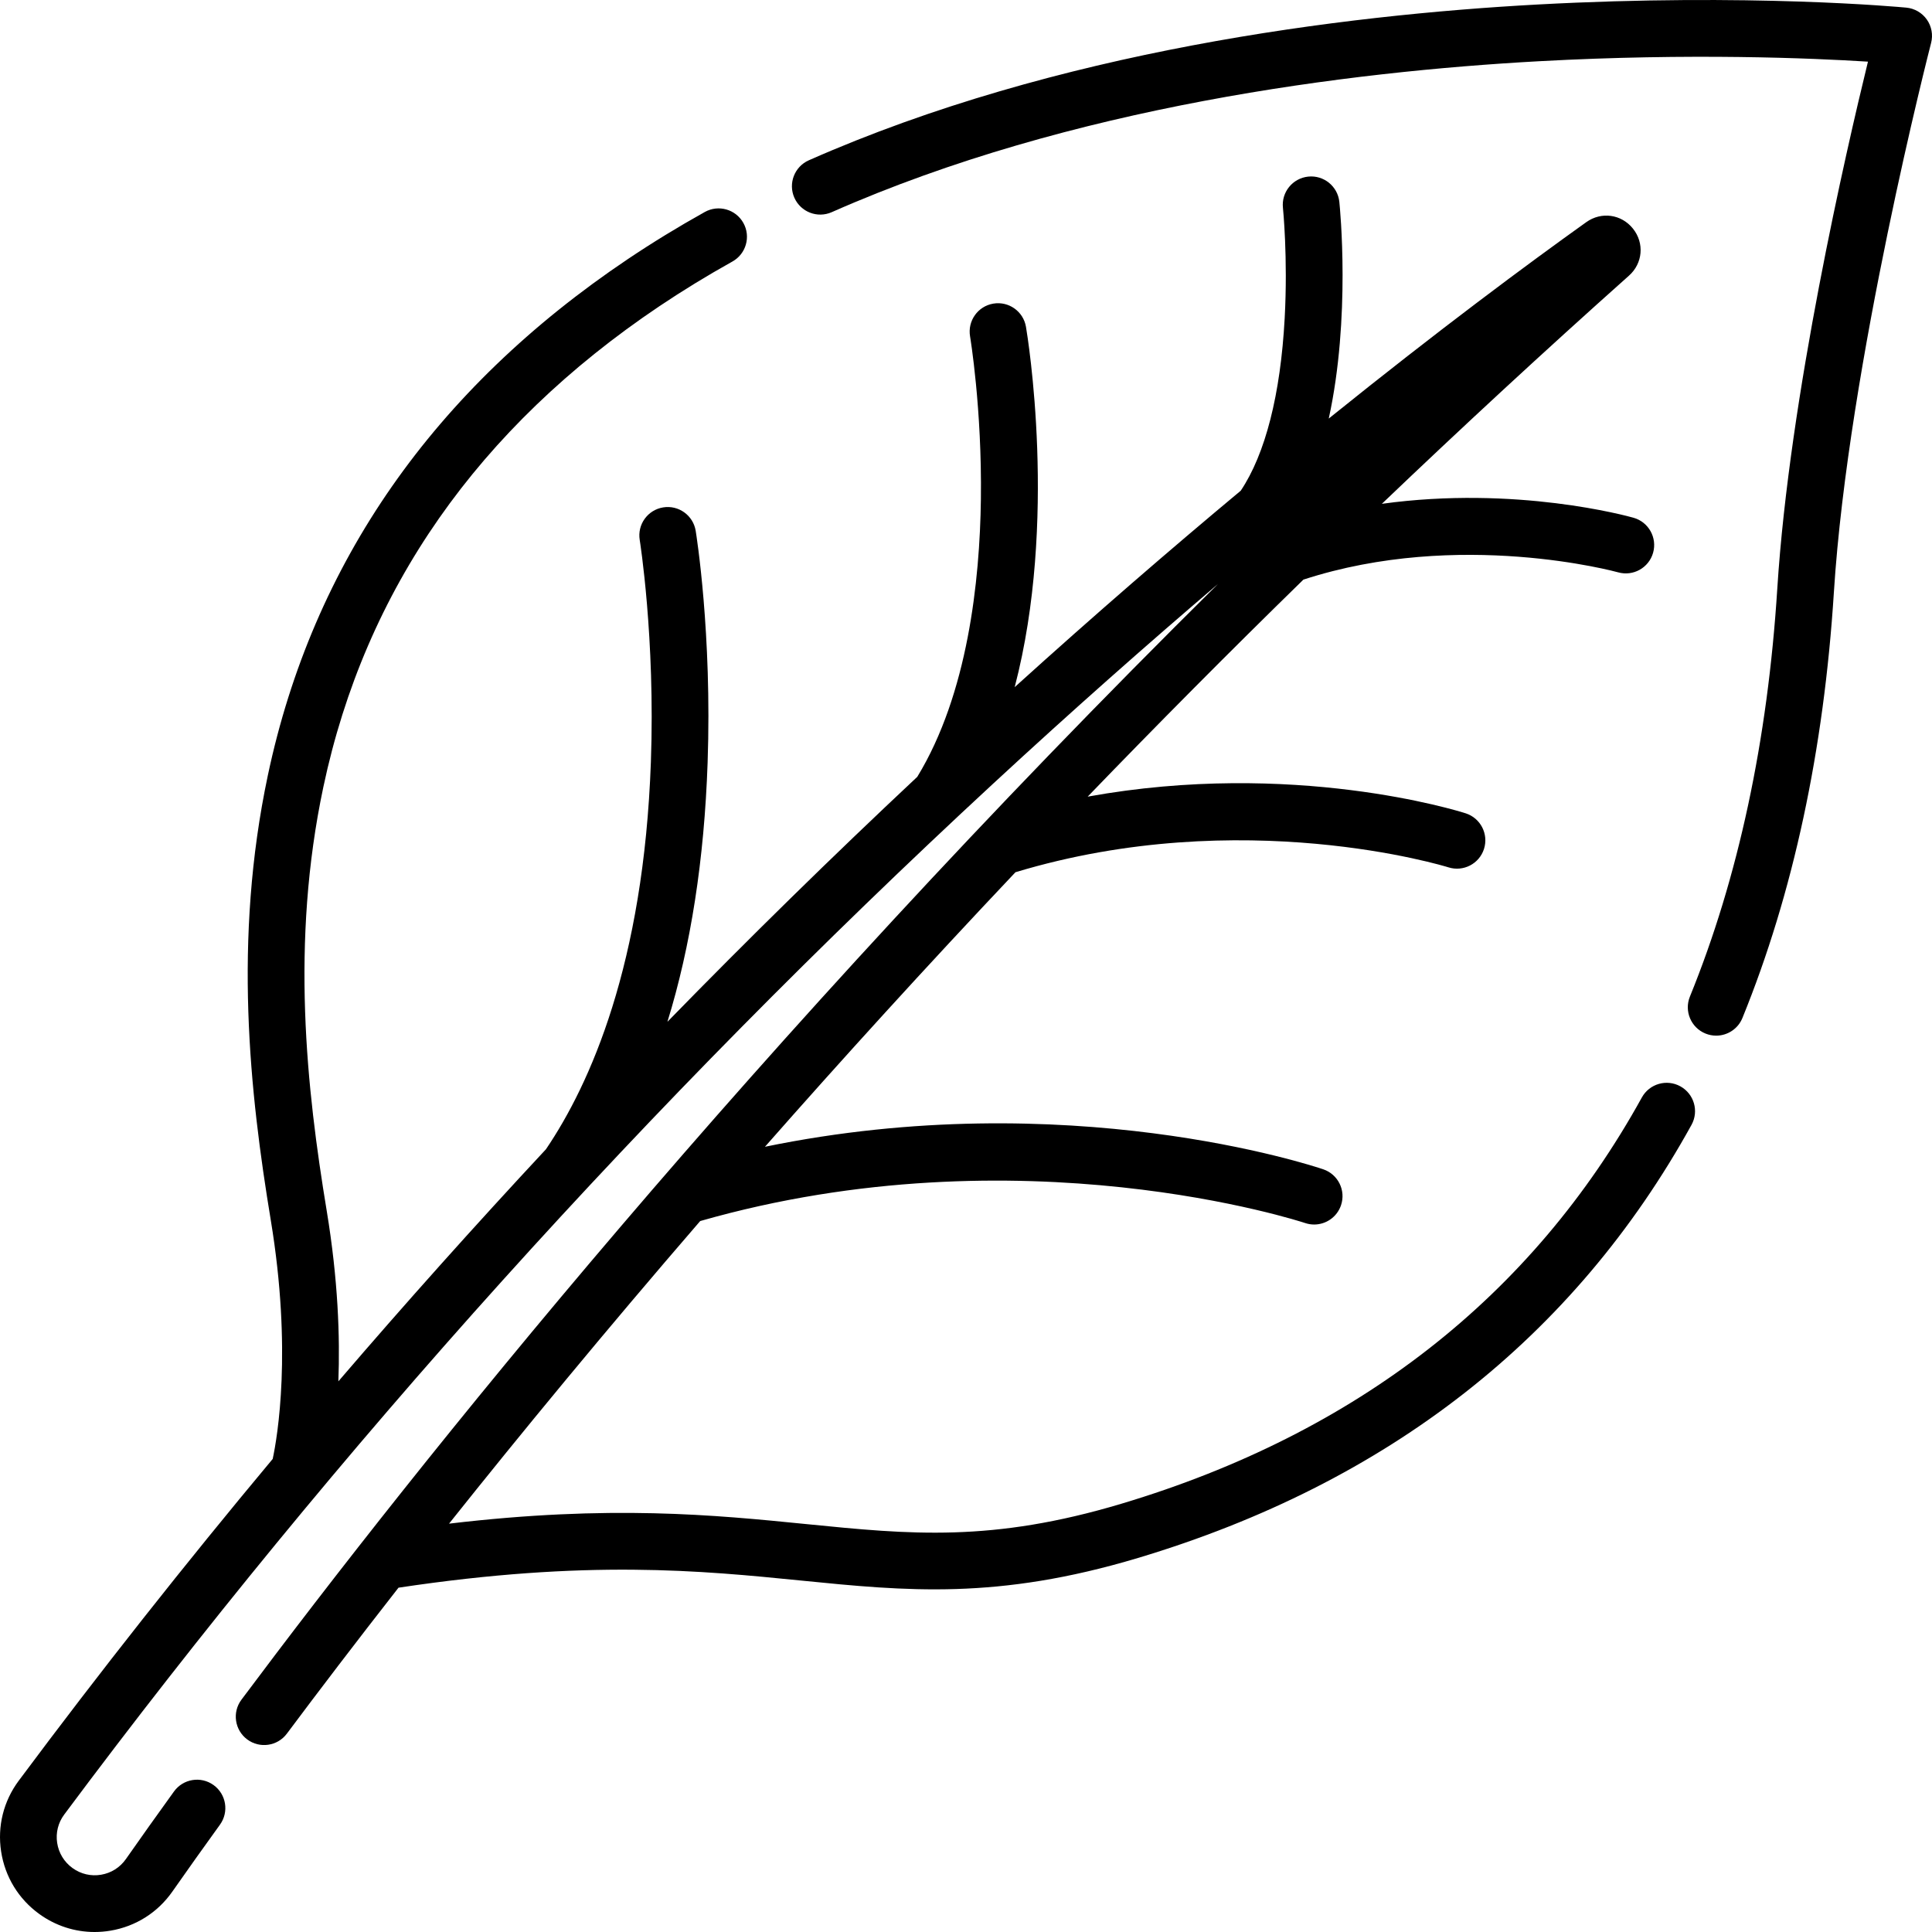
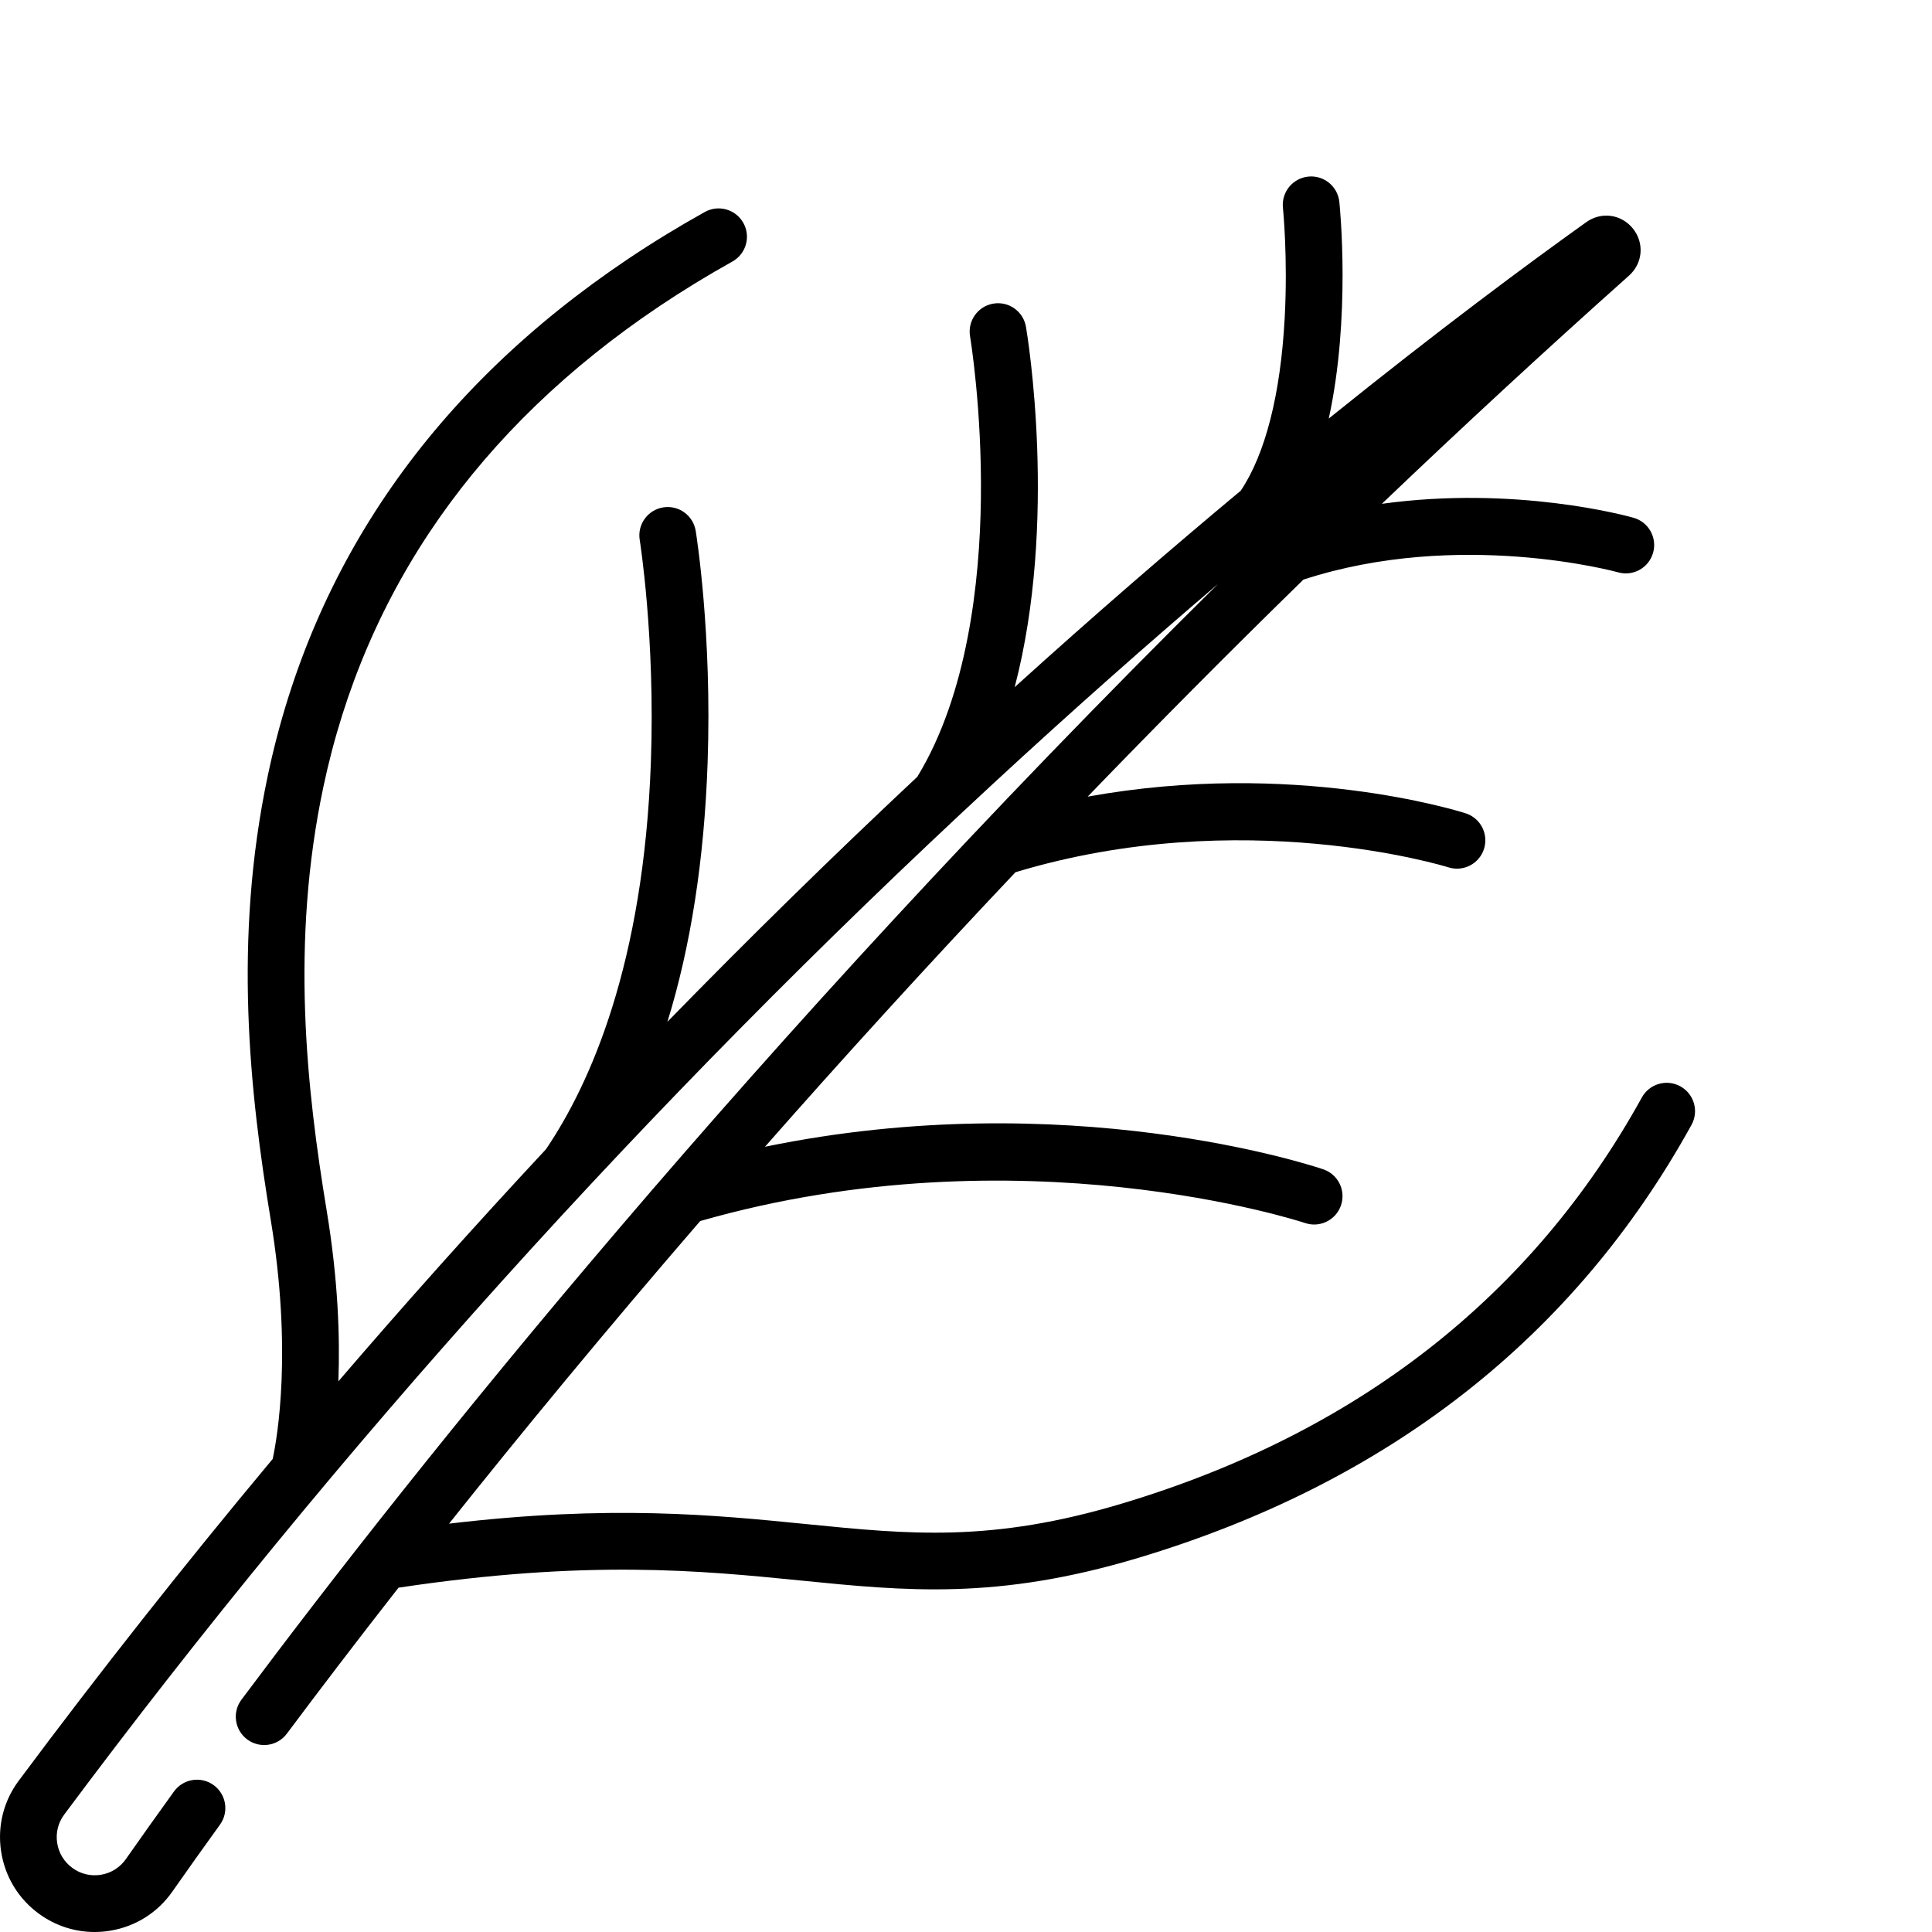
<svg xmlns="http://www.w3.org/2000/svg" id="Capa_1" enable-background="new 0 0 512 512" height="512" viewBox="0 0 512 512" width="512">
  <g>
-     <path d="m454.8 274.457c-.944 0-1.904-.179-2.833-.557-3.843-1.566-5.69-5.951-4.124-9.794 12.817-31.465 20.609-67.849 23.159-108.142 3.219-50.867 18.301-116.21 24.027-139.626-14.784-.931-47.045-2.309-87.03-.12-50.515 2.764-124.064 11.95-187.58 40.009-3.796 1.679-8.233-.041-9.91-3.837-1.677-3.795.041-8.233 3.837-9.91 65.674-29.013 141.259-38.464 193.102-41.284 56.05-3.045 96.073.667 97.75.827 2.19.208 4.179 1.366 5.442 3.168s1.672 4.066 1.12 6.196c-.219.845-21.943 85.224-25.759 145.526-2.653 41.918-10.808 79.89-24.24 112.862-1.187 2.916-3.996 4.682-6.961 4.682z" />
    <path d="m445.321 287.893c-3.634-2.008-8.205-.687-10.211 2.946-29.119 52.745-75.499 88.962-137.851 107.644-34.458 10.324-56.089 8.162-83.473 5.427-24.559-2.454-52.009-5.189-94.786-.125 19.01-23.868 41.252-50.888 66.558-80.195 84.884-24.284 159.55.271 160.3.523.798.27 1.609.398 2.408.398 3.131 0 6.054-1.974 7.116-5.104 1.333-3.93-.773-8.196-4.704-9.529-2.977-1.01-67.903-22.467-147.959-5.972 20.378-23.149 42.538-47.532 66.391-72.757 60.067-18.132 114.009-1.526 114.723-1.3 3.953 1.257 8.178-.92 9.441-4.872 1.263-3.953-.917-8.182-4.87-9.445-2.102-.672-45.772-14.265-100.156-4.416 18.159-18.82 37.222-38.039 57.167-57.512 41.342-13.465 82.979-2.051 83.4-1.931 3.991 1.126 8.14-1.191 9.272-5.181 1.133-3.992-1.185-8.146-5.178-9.28-1.537-.437-31.123-8.614-66.704-3.694 20.939-20.005 42.781-40.216 65.496-60.474 3.664-3.268 4.116-8.624 1.052-12.457-3.061-3.831-8.377-4.569-12.368-1.718-15.356 10.968-38.917 28.414-68.252 52.051 5.852-26.734 2.979-55.742 2.805-57.421-.429-4.127-4.13-7.129-8.25-6.698-4.128.429-7.127 4.122-6.699 8.25.014.129 1.338 13.181.463 29.295-1.097 20.201-5.122 35.958-11.639 45.69-18.419 15.35-38.538 32.719-59.911 52.062 11.483-43.879 3.429-92.901 2.99-95.488-.695-4.09-4.574-6.845-8.664-6.148-4.091.693-6.845 4.571-6.154 8.662.032.189 3.183 19.131 2.87 43.205-.28 21.497-3.452 51.582-16.858 73.539-22.595 21.173-44.675 42.827-66.213 64.915 6.183-20.018 9.758-42.953 10.649-68.657 1.189-34.291-2.98-60.362-3.158-61.455-.667-4.095-4.529-6.876-8.622-6.207-4.095.665-6.876 4.525-6.212 8.621.042.255 4.131 25.946 2.961 58.819-1.909 53.652-16.101 85.385-27.809 102.661-18.795 20.177-37.147 40.682-55.011 61.502.445-11.642-.063-26.873-3.079-45.133-5.352-32.398-9.644-71.086-.9-112.381 11.072-52.289 41.041-95.159 89.073-127.418 6.118-4.108 12.622-8.089 19.331-11.831 3.625-2.021 4.925-6.598 2.903-10.223-2.021-3.624-6.598-4.925-10.223-2.902-7.07 3.942-13.931 8.142-20.391 12.481-51.39 34.514-83.486 80.534-95.396 136.78-9.261 43.735-4.806 84.165.774 117.945 5.7 34.503 1.751 57.408.506 63.247-23.31 27.919-45.768 56.361-67.301 85.266-4.037 5.419-5.696 12.087-4.671 18.773 1.027 6.701 4.615 12.58 10.105 16.553 4.333 3.136 9.422 4.776 14.66 4.776 1.402 0 2.815-.117 4.226-.355 6.684-1.126 12.506-4.805 16.392-10.361 3.939-5.628 8.183-11.594 12.615-17.73 2.43-3.364 1.672-8.062-1.692-10.491-3.365-2.431-8.063-1.672-10.492 1.693-4.476 6.197-8.764 12.223-12.745 17.912-1.56 2.229-3.894 3.705-6.574 4.156-2.681.456-5.373-.178-7.58-1.776-2.206-1.597-3.649-3.961-4.062-6.655-.411-2.681.253-5.351 1.868-7.519 72.337-97.107 155.13-188.993 246.078-273.104 21.099-19.513 41.131-37.197 59.693-53.012-123.642 122.246-212.26 233.367-258.808 295.684-2.484 3.325-1.801 8.034 1.524 10.517 3.326 2.484 8.034 1.802 10.517-1.523 8.472-11.342 18.355-24.32 29.587-38.684 50.112-7.531 80.141-4.54 106.682-1.889 27.89 2.787 51.975 5.193 89.281-5.984 66.252-19.851 115.608-58.467 146.695-114.777 2.006-3.633.687-8.204-2.946-10.209z" />
  </g>
</svg>